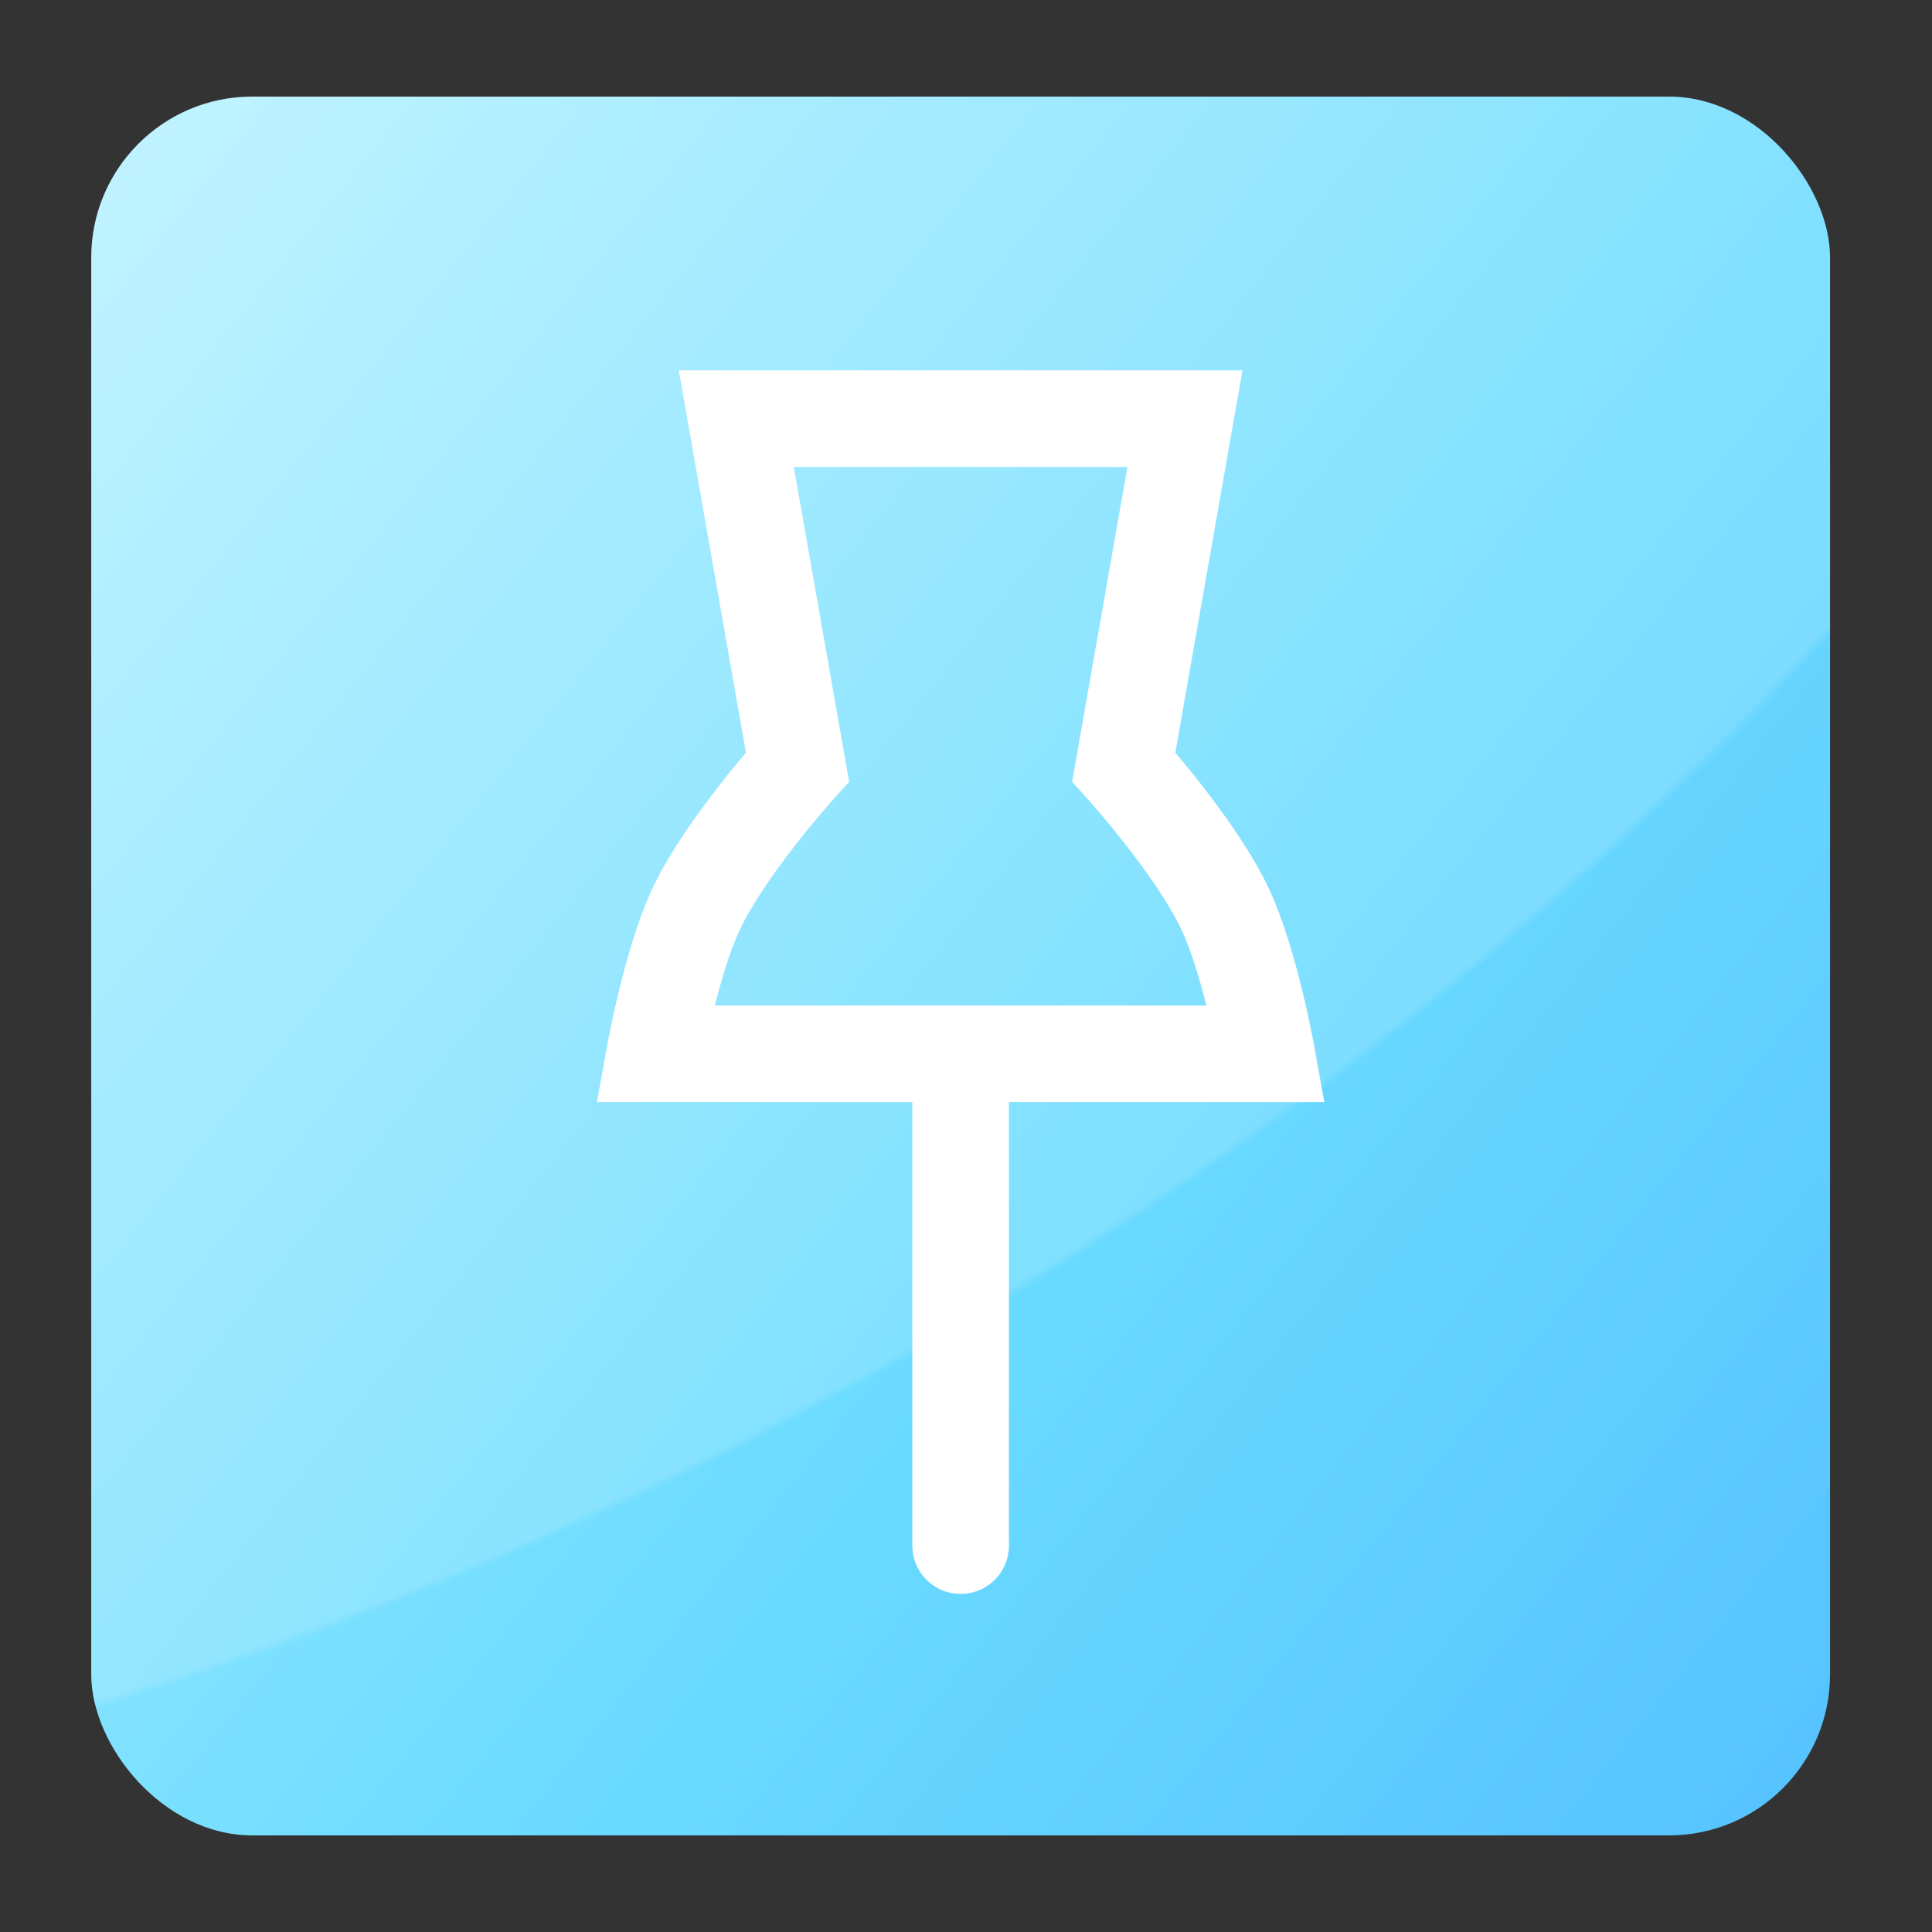
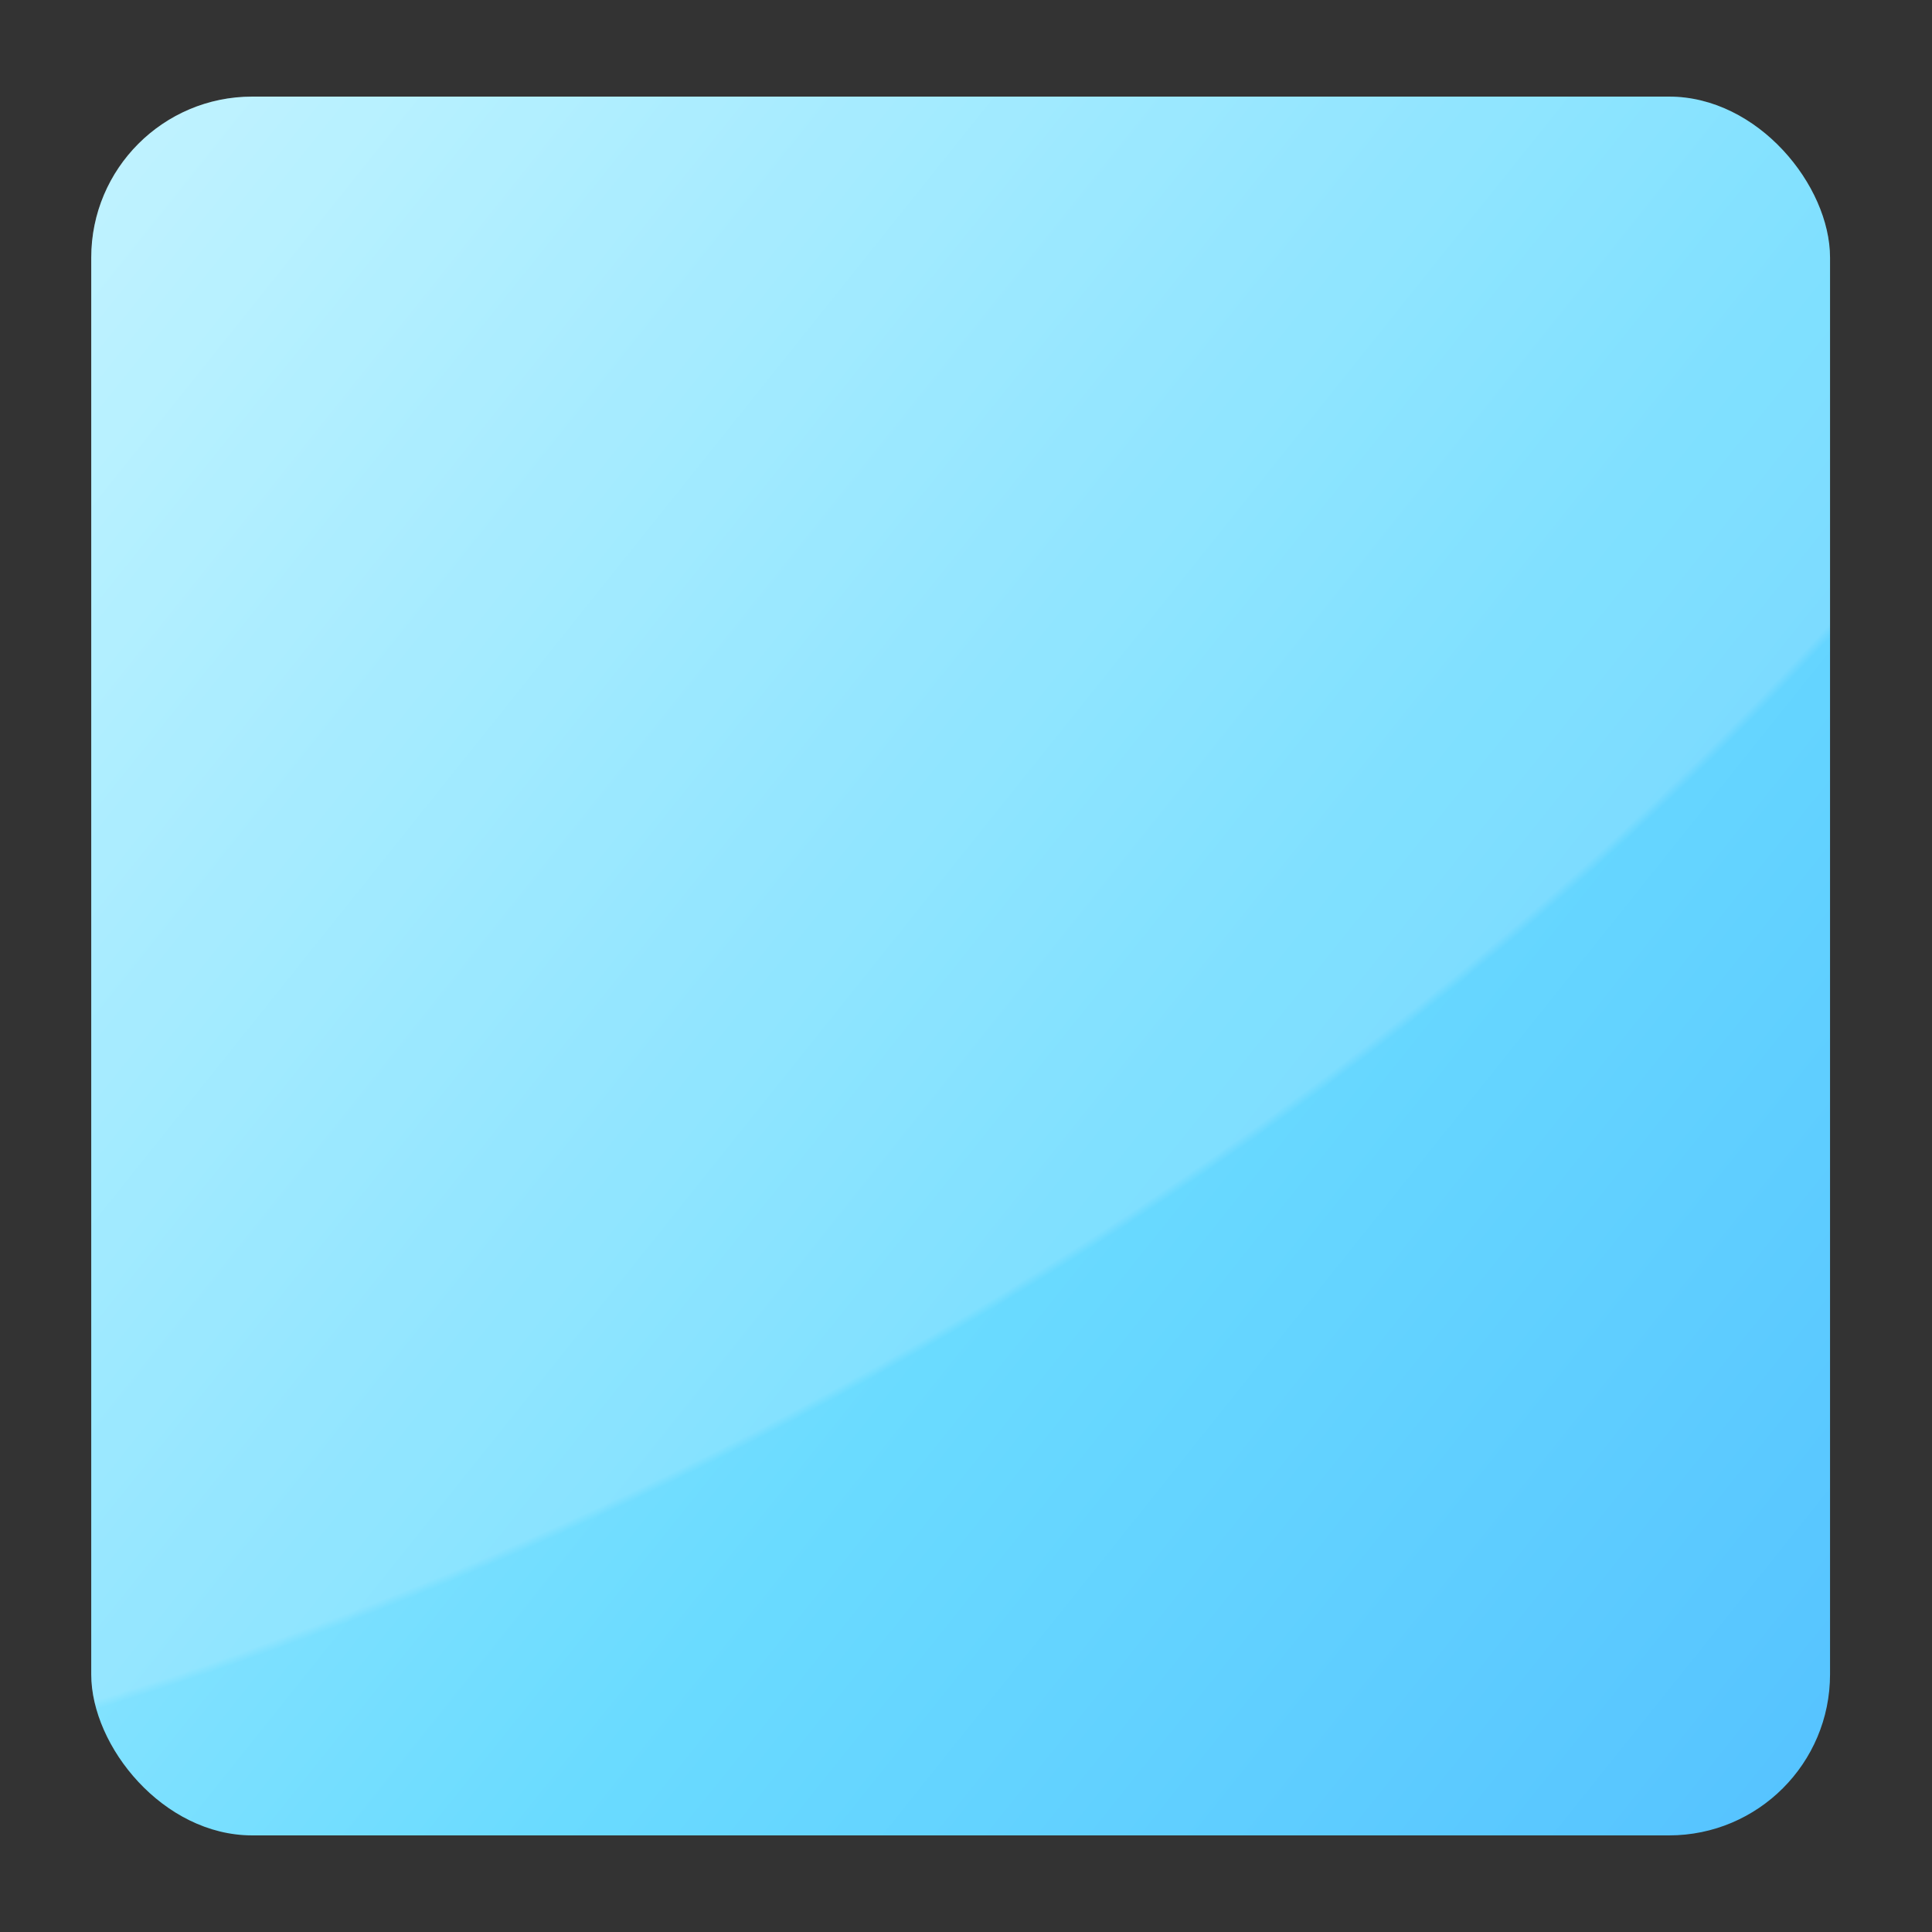
<svg xmlns="http://www.w3.org/2000/svg" width="120" height="120" viewBox="0 0 120 120" fill="none">
  <rect x="0" y="0" width="120" height="120" fill="#333333" stroke="none" />
  <rect x="5.667" y="6" width="108" height="108" rx="10" fill="url(#paint0_linear_265_8120)" />
  <rect x="5.667" y="6" width="108" height="108" rx="10" fill="url(#paint1_radial_265_8120)" fill-opacity="0.15" />
-   <path d="M59.667 65.454H40.667C40.667 65.454 41.681 59.828 43.2 56.545C44.992 52.671 49.533 47.636 49.533 47.636L45.733 26H73.6L69.8 47.636C69.8 47.636 74.341 52.671 76.133 56.545C77.652 59.828 78.667 65.454 78.667 65.454H59.667ZM59.667 65.454V96" stroke="white" stroke-width="6" stroke-linecap="round" />
  <defs>
    <linearGradient id="paint0_linear_265_8120" x1="3.853" y1="5.049" x2="126.101" y2="102.888" gradientUnits="userSpaceOnUse">
      <stop stop-color="#B9F2FF" />
      <stop offset="0.585" stop-color="#6ADBFF" />
      <stop offset="1" stop-color="#54C1FF" />
    </linearGradient>
    <radialGradient id="paint1_radial_265_8120" cx="0" cy="0" r="1" gradientUnits="userSpaceOnUse" gradientTransform="translate(6 6) rotate(61.504) scale(179.211 307.914)">
      <stop offset="0.513" stop-color="white" />
      <stop offset="0.516" stop-color="white" stop-opacity="0" />
    </radialGradient>
  </defs>
</svg>